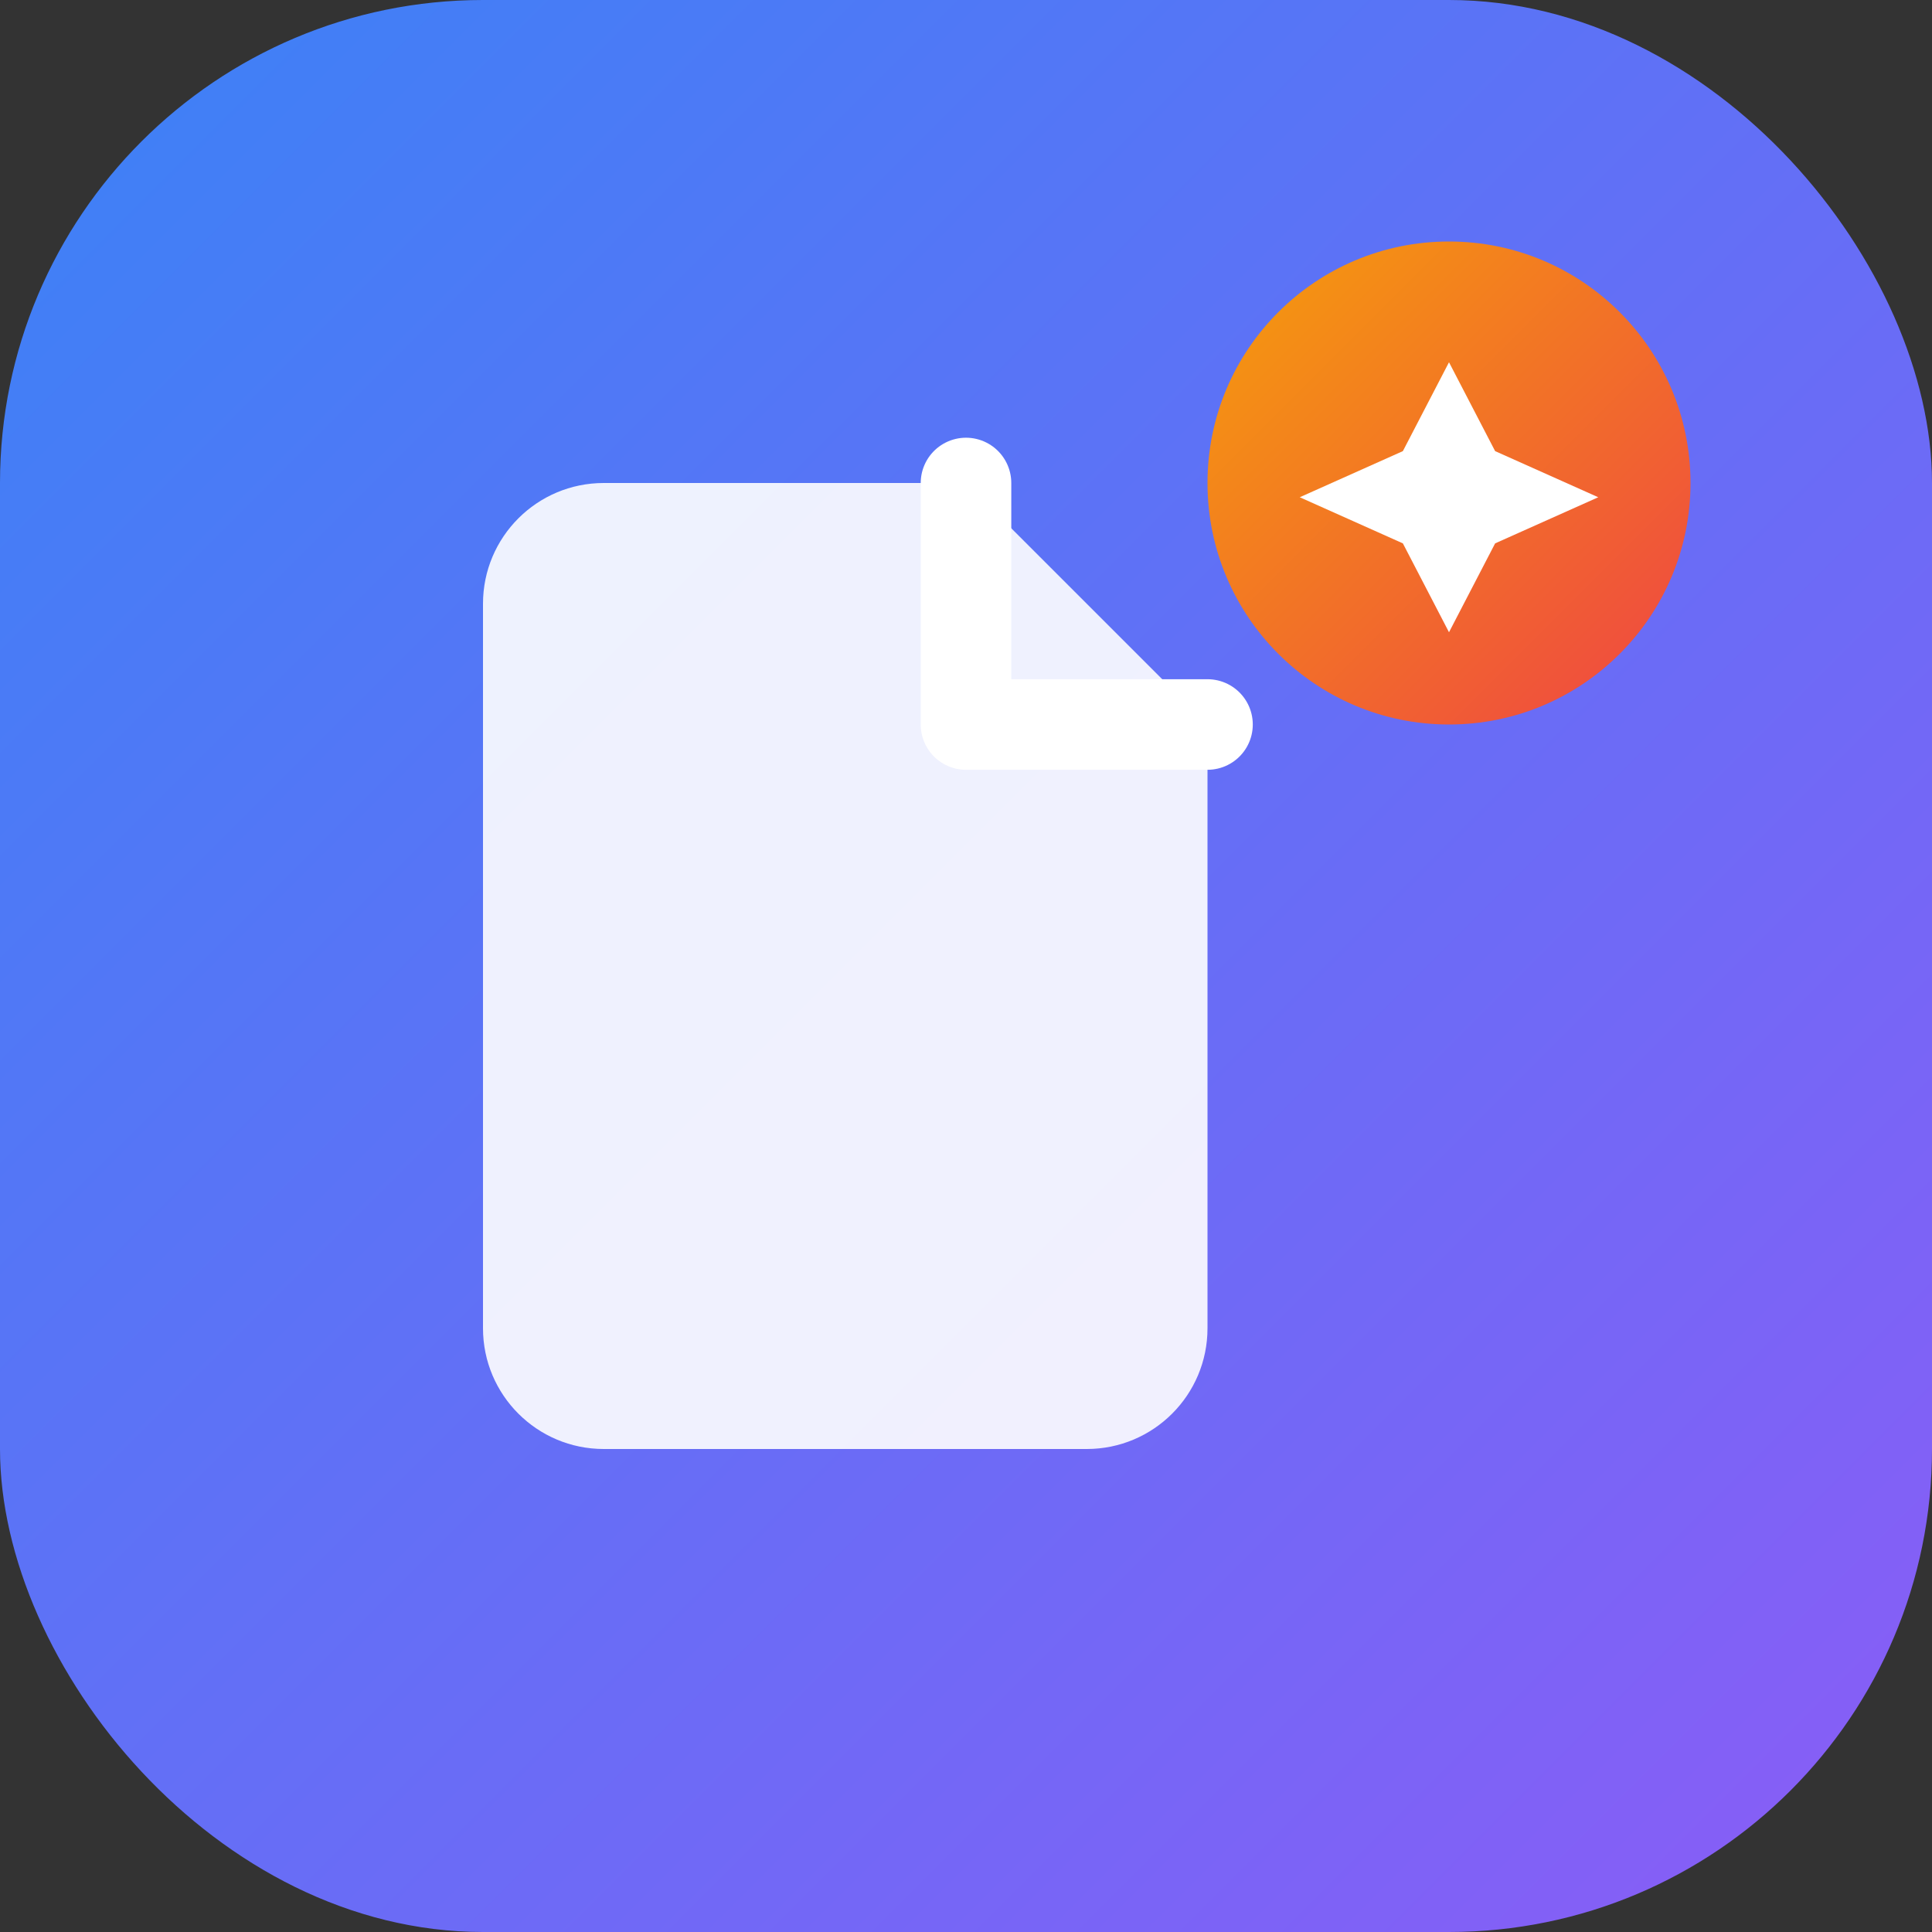
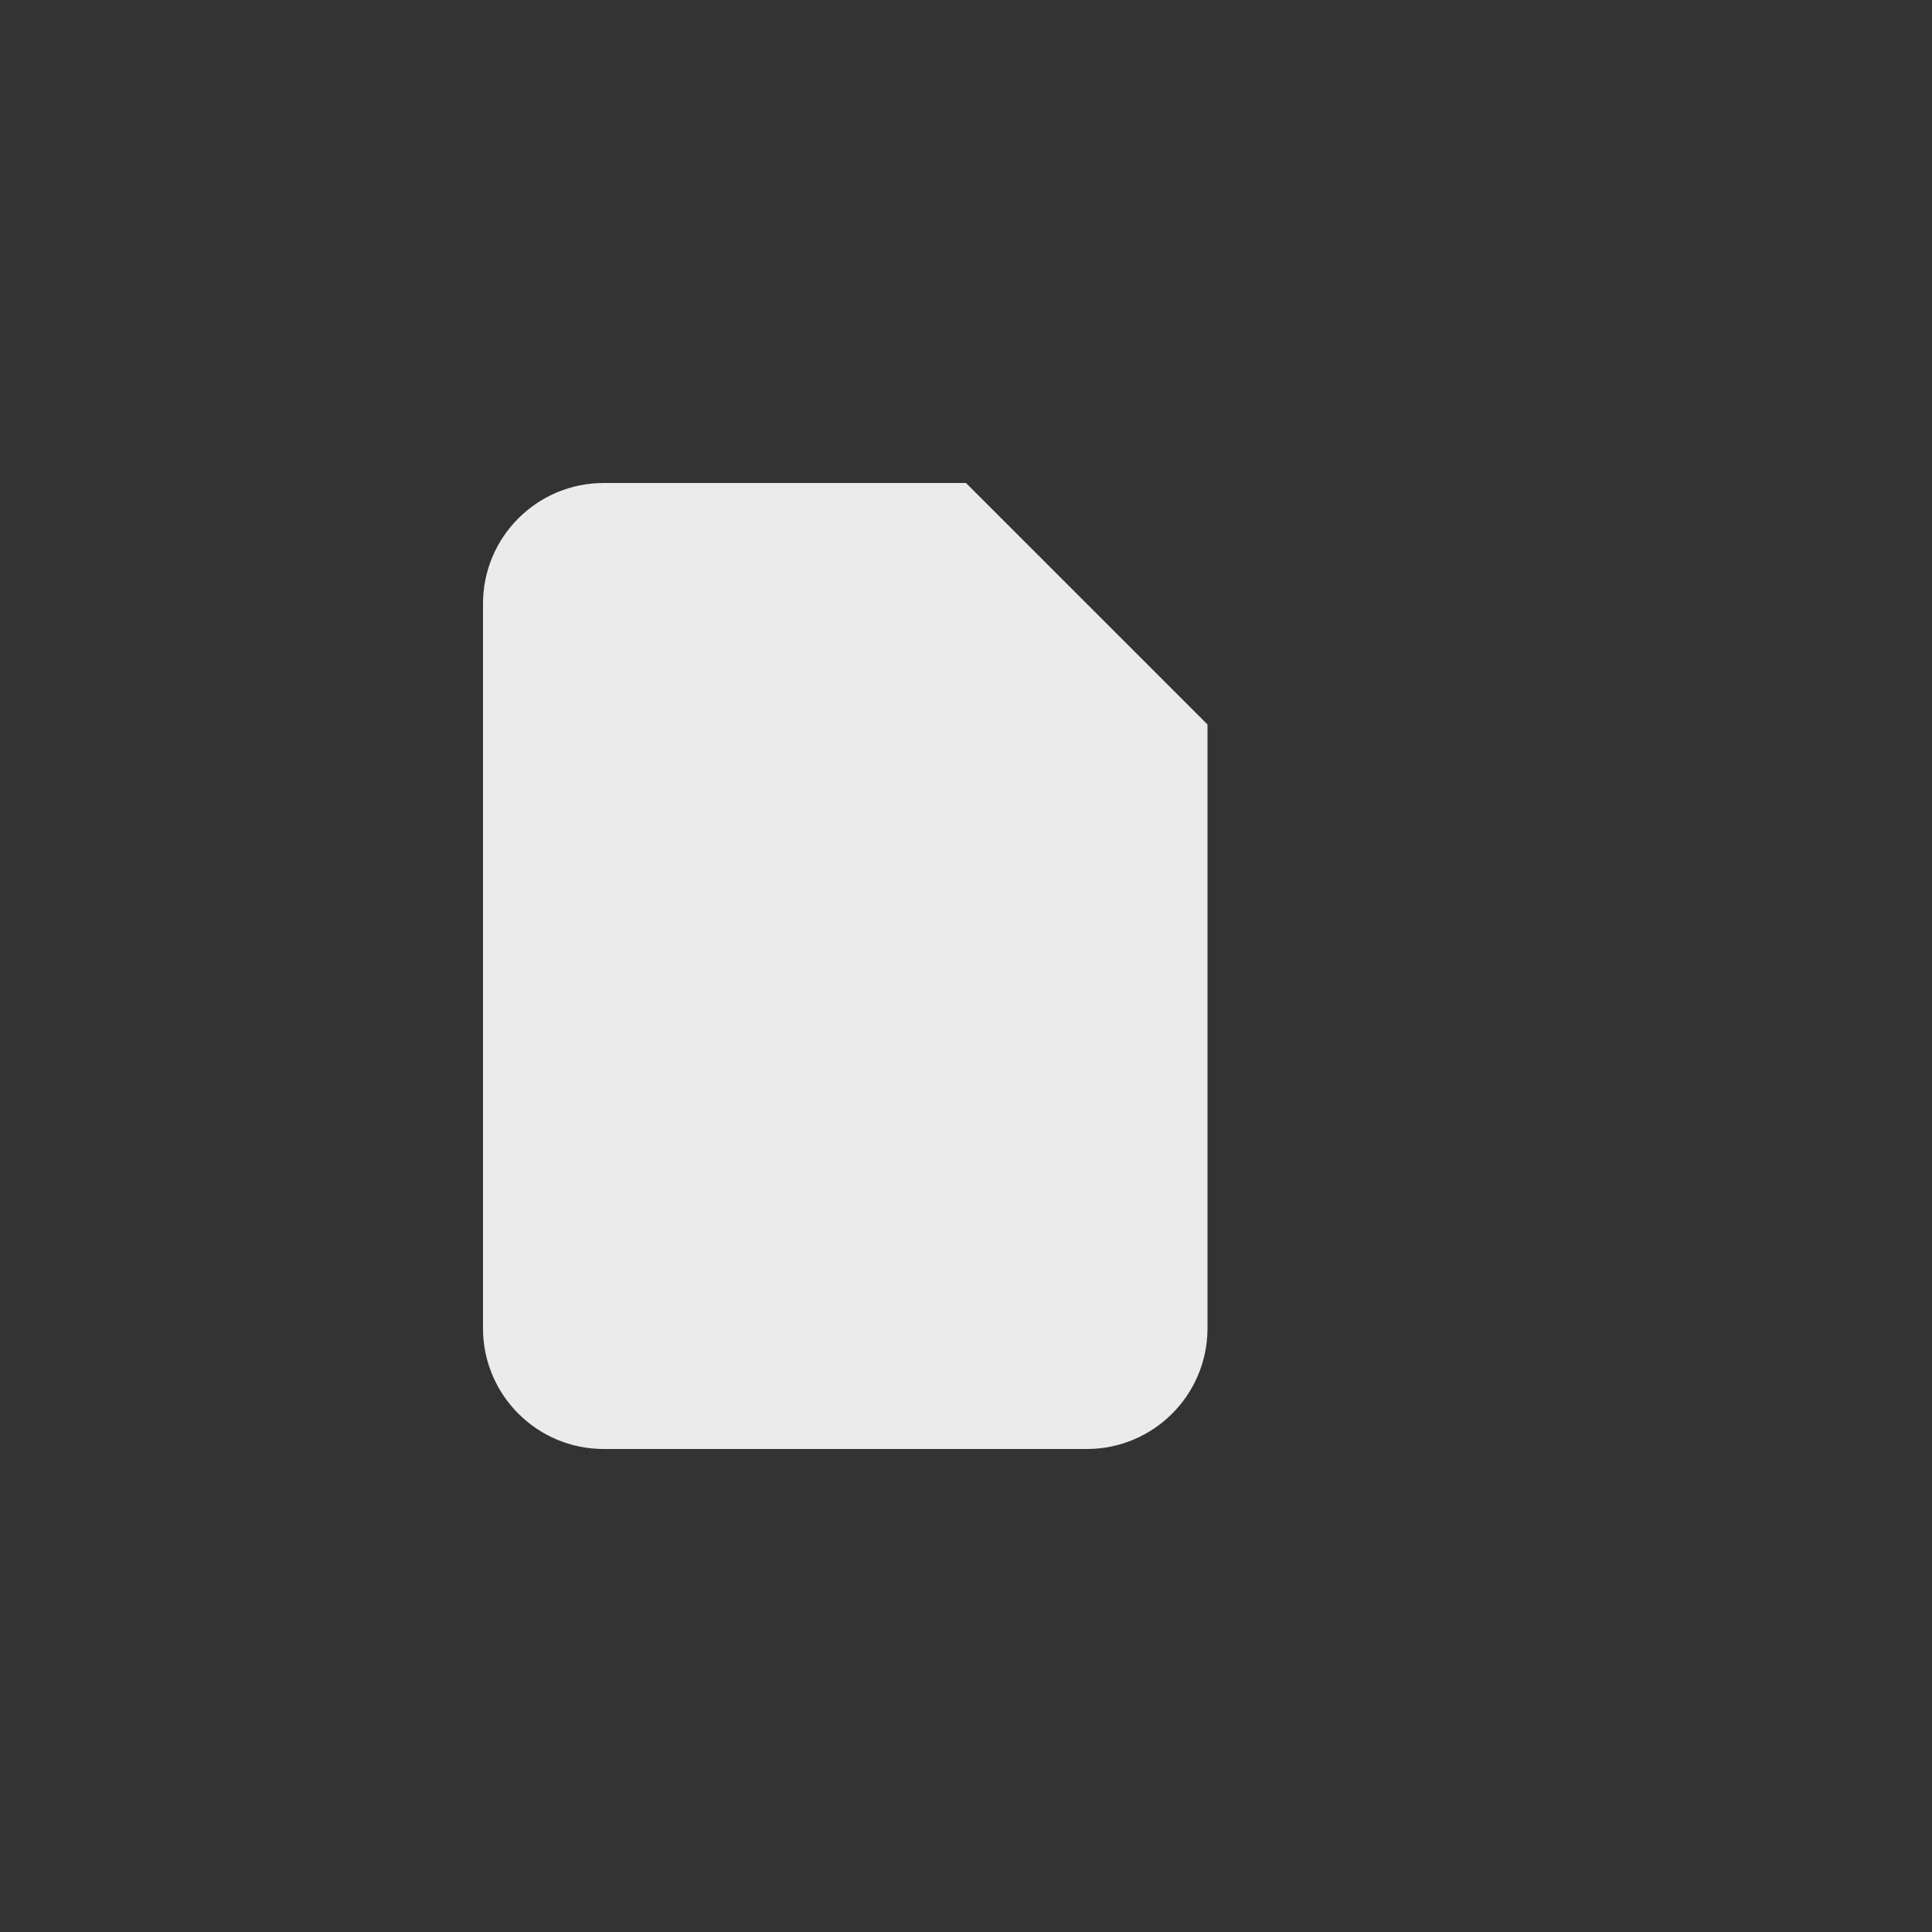
<svg xmlns="http://www.w3.org/2000/svg" width="32" height="32" viewBox="0 0 32 32" fill="none">
  <rect x="0" y="0" width="32" height="32" fill="#333333" stroke="none" />
-   <rect width="32" height="32" rx="8" fill="url(#gradient)" />
-   <path d="M8 10C8 8.895 8.895 8 10 8H16L20 12V22C20 23.105 19.105 24 18 24H10C8.895 24 8 23.105 8 22V10Z" fill="white" fill-opacity="0.9" />
-   <path d="M16 8V12H20" stroke="white" stroke-width="1.5" stroke-linecap="round" stroke-linejoin="round" fill="none" fill-opacity="0.7" />
-   <circle cx="24" cy="8" r="4" fill="url(#starGradient)" />
-   <path d="M24 6L24.764 7.472L26.472 8.236L24.764 9L24 10.472L23.236 9L21.528 8.236L23.236 7.472L24 6Z" fill="white" />
+   <path d="M8 10C8 8.895 8.895 8 10 8H16L20 12V22C20 23.105 19.105 24 18 24H10C8.895 24 8 23.105 8 22Z" fill="white" fill-opacity="0.9" />
  <defs>
    <linearGradient id="gradient" x1="0%" y1="0%" x2="100%" y2="100%">
      <stop offset="0%" style="stop-color:#3B82F6" />
      <stop offset="100%" style="stop-color:#8B5CF6" />
    </linearGradient>
    <linearGradient id="starGradient" x1="0%" y1="0%" x2="100%" y2="100%">
      <stop offset="0%" style="stop-color:#F59E0B" />
      <stop offset="100%" style="stop-color:#EF4444" />
    </linearGradient>
  </defs>
</svg>